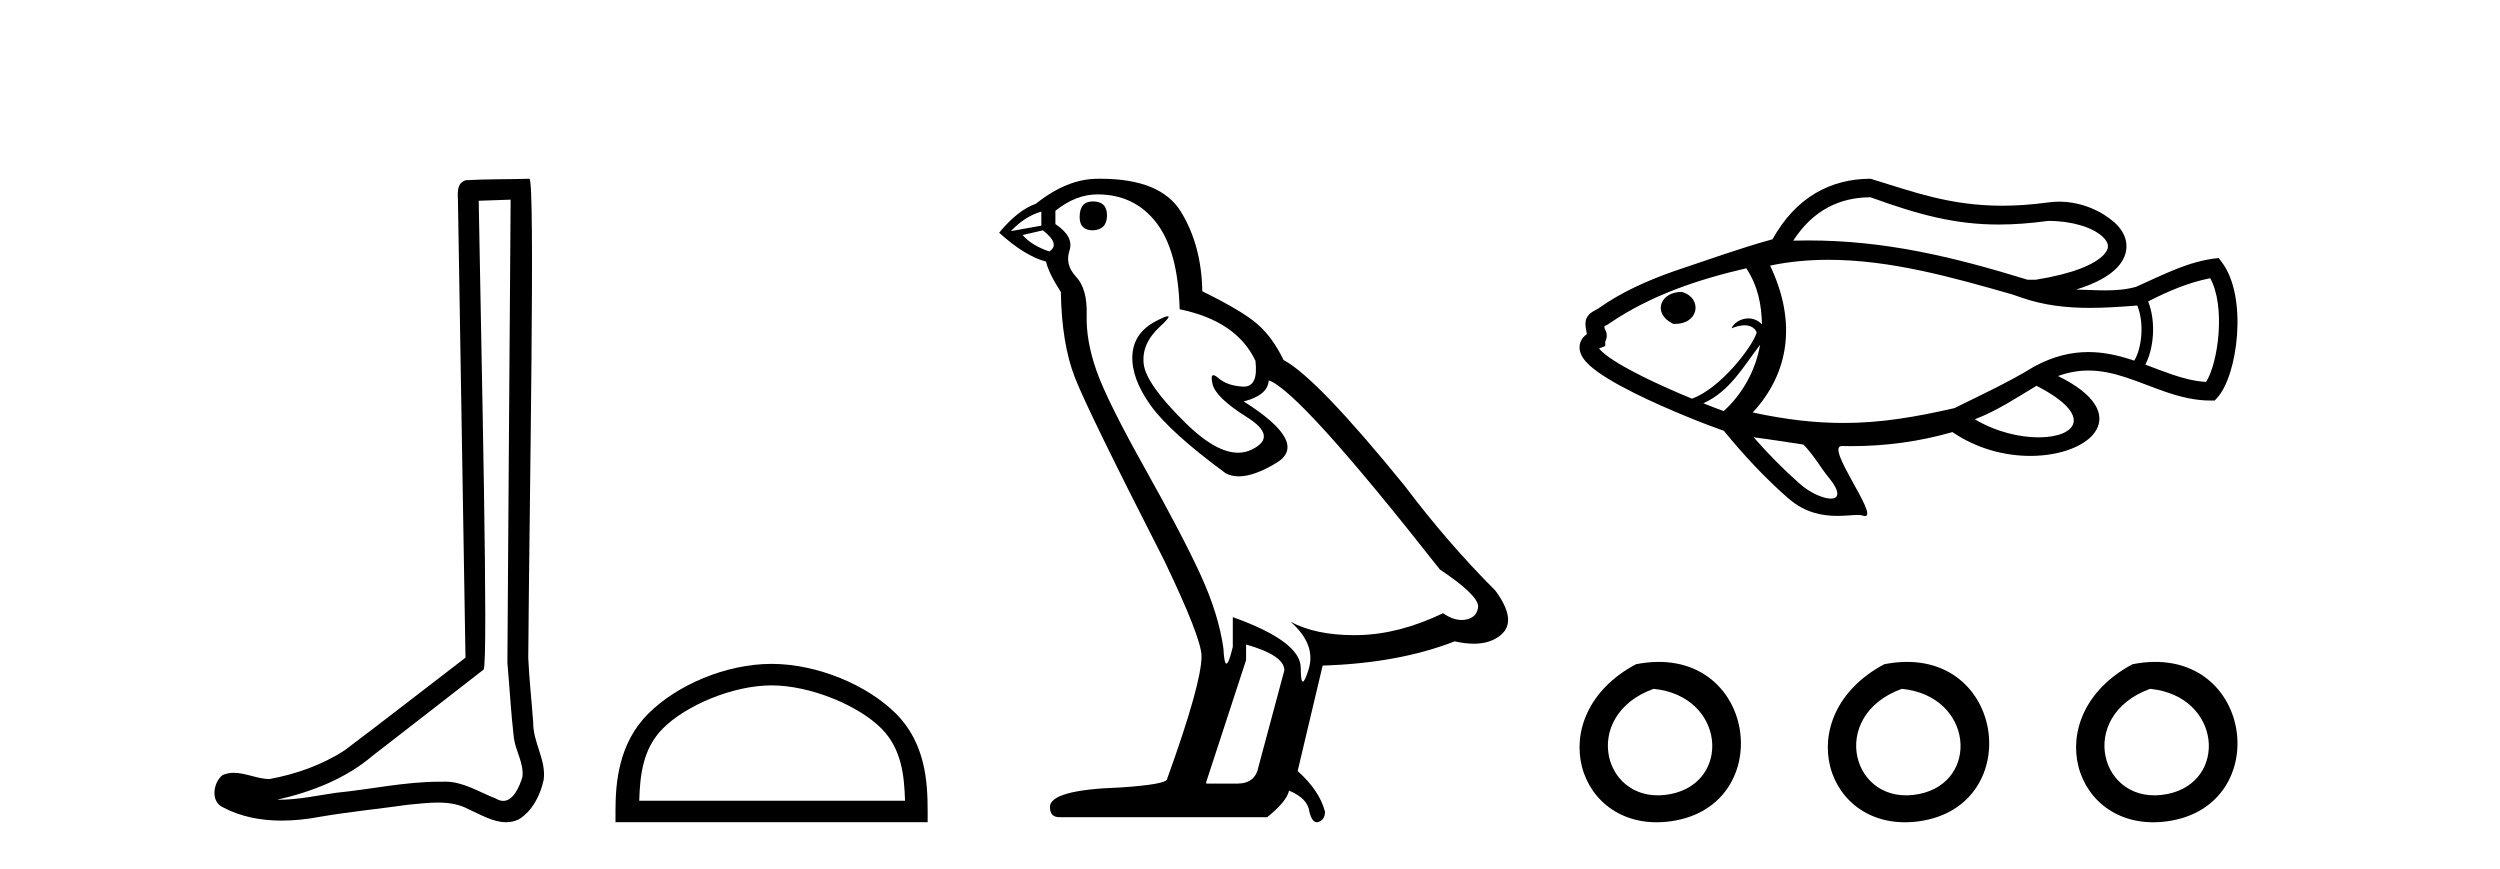
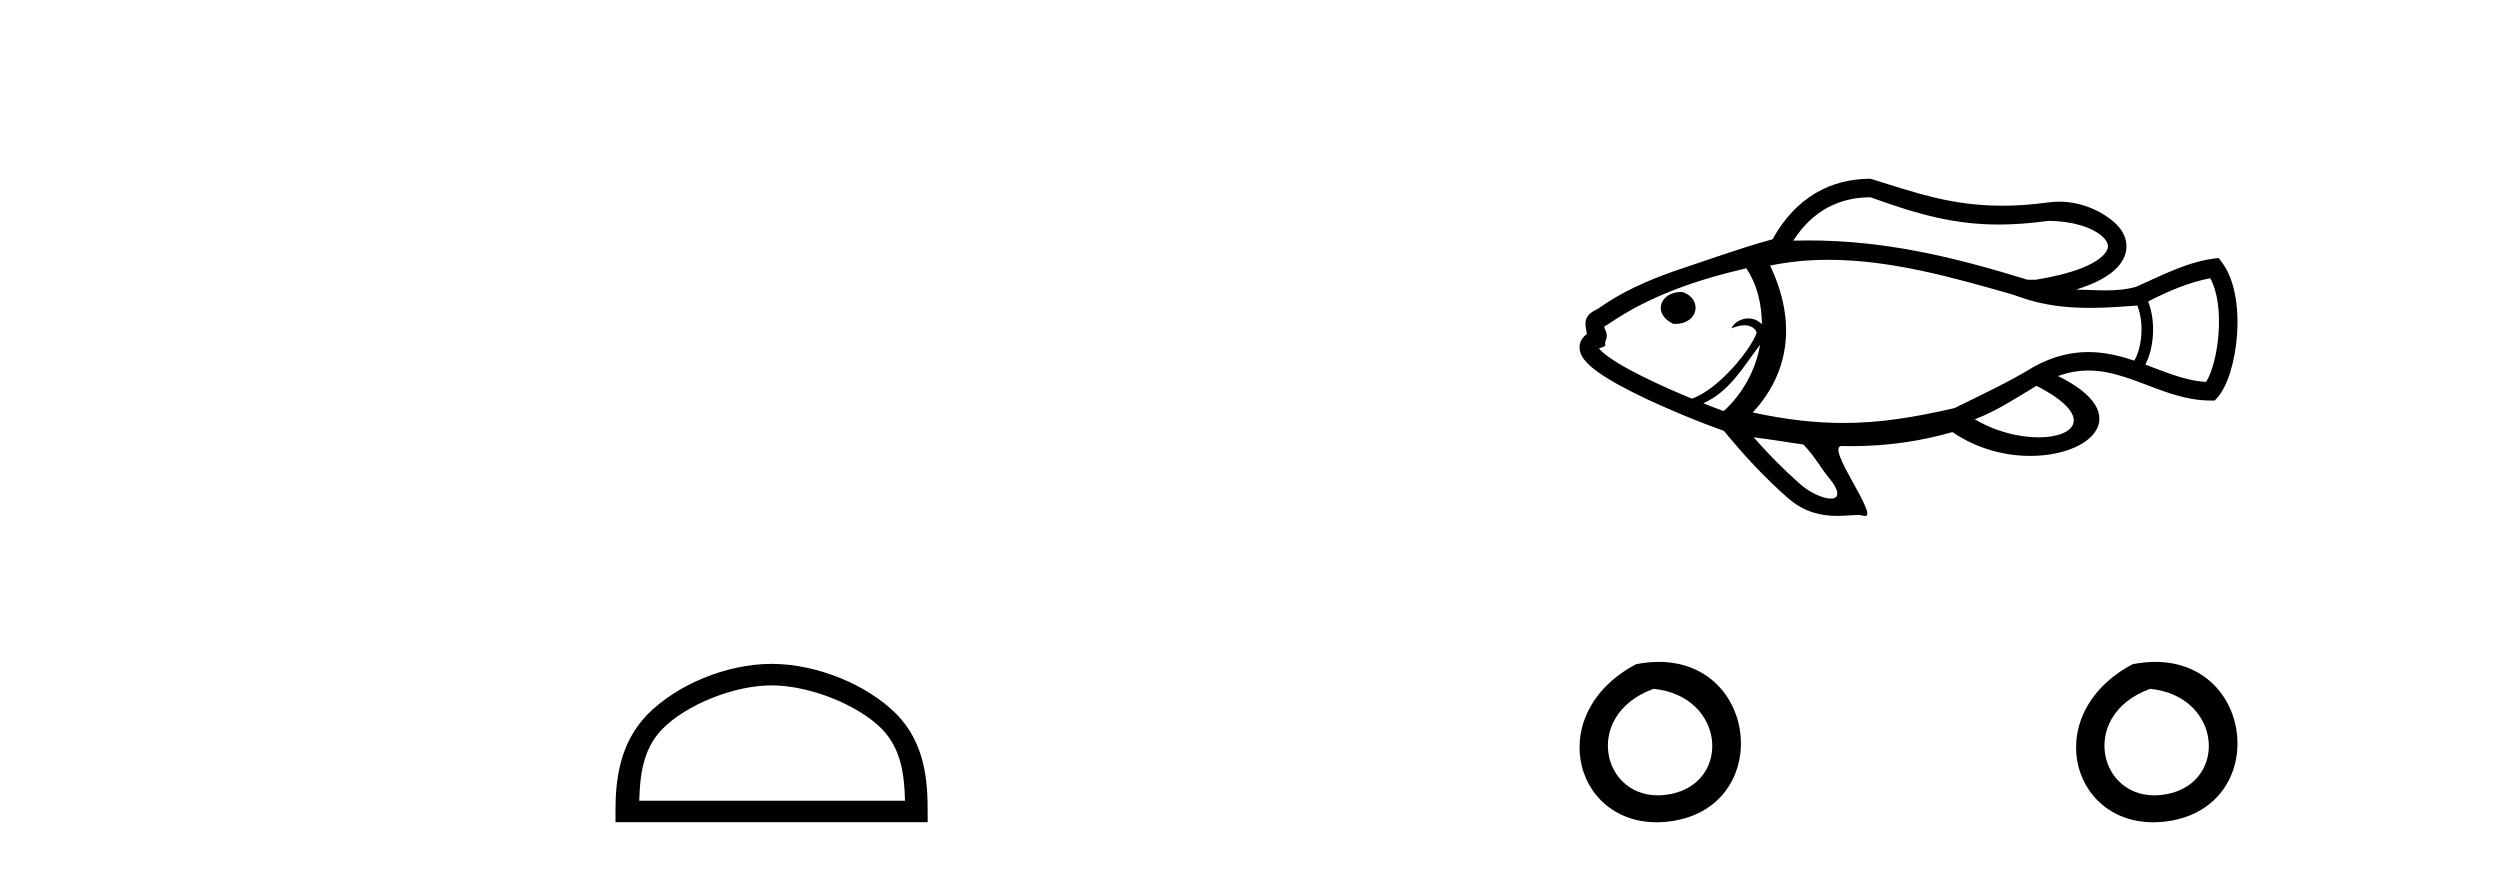
<svg xmlns="http://www.w3.org/2000/svg" width="118.0" height="41.0">
-   <path d="M 24.102 9.424 C 24.052 16.711 23.994 23.997 23.949 31.284 C 24.055 32.464 24.116 33.649 24.254 34.826 C 24.334 35.455 24.744 36.041 24.655 36.685 C 24.521 37.12 24.235 37.802 23.753 37.802 C 23.645 37.802 23.529 37.769 23.402 37.691 C 22.621 37.391 21.876 36.894 21.015 36.894 C 20.967 36.894 20.919 36.895 20.87 36.898 C 20.828 36.898 20.785 36.897 20.742 36.897 C 19.105 36.897 17.496 37.259 15.871 37.418 C 14.984 37.544 14.099 37.747 13.199 37.747 C 13.161 37.747 13.123 37.746 13.085 37.745 C 14.71 37.378 16.315 36.757 17.595 35.665 C 19.337 34.31 21.086 32.963 22.825 31.604 C 23.061 31.314 22.712 16.507 22.595 9.476 C 23.097 9.459 23.599 9.441 24.102 9.424 ZM 24.987 8.437 C 24.987 8.437 24.987 8.437 24.986 8.437 C 24.126 8.465 22.845 8.452 21.988 8.506 C 21.529 8.639 21.609 9.152 21.616 9.52 C 21.734 16.694 21.853 23.868 21.971 31.042 C 20.069 32.496 18.184 33.973 16.271 35.412 C 15.201 36.109 13.963 36.543 12.714 36.772 C 12.155 36.766 11.591 36.477 11.034 36.477 C 10.856 36.477 10.678 36.507 10.502 36.586 C 10.073 36.915 9.925 37.817 10.499 38.093 C 11.363 38.557 12.326 38.733 13.294 38.733 C 13.906 38.733 14.521 38.663 15.115 38.55 C 16.495 38.315 17.889 38.178 19.275 37.982 C 19.731 37.942 20.204 37.881 20.67 37.881 C 21.174 37.881 21.67 37.953 22.125 38.201 C 22.673 38.444 23.277 38.809 23.886 38.809 C 24.09 38.809 24.295 38.768 24.498 38.668 C 25.136 38.27 25.505 37.528 25.661 36.81 C 25.79 35.873 25.157 35.044 25.168 34.114 C 25.095 33.096 24.98 32.08 24.934 31.061 C 24.986 23.698 25.27 8.437 24.987 8.437 Z" style="fill:#000000;stroke:none" />
  <path d="M 36.418 32.35 C 38.23 32.35 40.499 33.281 41.596 34.378 C 42.557 35.339 42.682 36.612 42.717 37.795 L 30.172 37.795 C 30.207 36.612 30.333 35.339 31.293 34.378 C 32.391 33.281 34.606 32.35 36.418 32.35 ZM 36.418 31.335 C 34.268 31.335 31.955 32.329 30.599 33.684 C 29.208 35.075 29.051 36.906 29.051 38.275 L 29.051 38.809 L 43.785 38.809 L 43.785 38.275 C 43.785 36.906 43.681 35.075 42.29 33.684 C 40.935 32.329 38.568 31.335 36.418 31.335 Z" style="fill:#000000;stroke:none" />
-   <path d="M 51.586 9.507 Q 50.959 9.507 50.959 10.245 Q 50.959 10.872 51.586 10.872 Q 52.25 10.835 52.25 10.171 Q 52.25 9.507 51.586 9.507 ZM 49.151 9.987 L 49.151 10.651 L 47.713 10.909 Q 48.377 10.208 49.151 9.987 ZM 49.225 10.872 Q 50.073 11.536 49.52 11.868 Q 48.672 11.573 48.266 11.093 L 49.225 10.872 ZM 51.807 9.175 Q 53.54 9.175 54.573 10.503 Q 55.606 11.831 55.68 14.597 Q 58.372 15.15 59.257 17.031 Q 59.4 18.249 58.708 18.249 Q 58.688 18.249 58.667 18.248 Q 57.929 18.211 57.505 17.843 Q 57.351 17.709 57.272 17.709 Q 57.135 17.709 57.229 18.119 Q 57.376 18.765 58.851 19.687 Q 60.327 20.609 59.091 21.217 Q 58.785 21.368 58.438 21.368 Q 57.389 21.368 55.975 19.982 Q 54.094 18.138 53.983 17.179 Q 53.872 16.22 54.758 15.408 Q 55.284 14.926 55.119 14.926 Q 55.007 14.926 54.573 15.15 Q 53.504 15.703 53.448 16.773 Q 53.393 17.843 54.296 19.115 Q 55.2 20.388 57.856 22.342 Q 58.127 22.484 58.47 22.484 Q 59.2 22.484 60.253 21.844 Q 61.802 20.904 58.704 18.949 Q 59.847 18.654 59.884 17.953 Q 61.323 18.433 67.961 26.879 Q 69.732 28.059 69.769 28.612 Q 69.732 29.129 69.215 29.239 Q 69.105 29.263 68.991 29.263 Q 68.573 29.263 68.109 28.944 Q 66.044 29.94 64.107 29.977 Q 64.005 29.979 63.905 29.979 Q 62.105 29.979 60.917 29.35 L 60.917 29.35 Q 62.134 30.42 61.765 31.6 Q 61.586 32.172 61.494 32.172 Q 61.396 32.172 61.396 31.526 Q 61.396 30.272 58.188 29.129 L 58.188 30.53 Q 57.999 31.324 57.887 31.324 Q 57.781 31.324 57.745 30.604 Q 57.524 29.018 56.694 27.192 Q 55.864 25.367 54.057 22.139 Q 52.25 18.912 51.752 17.492 Q 51.254 16.072 51.291 14.855 Q 51.327 13.638 50.793 13.066 Q 50.258 12.495 50.479 11.831 Q 50.7 11.167 49.815 10.577 L 49.815 9.95 Q 50.774 9.175 51.807 9.175 ZM 58.815 30.42 Q 60.622 30.936 60.622 31.637 L 59.405 36.173 Q 59.257 36.985 58.409 36.985 L 56.934 36.985 L 56.934 36.911 L 58.815 31.157 L 58.815 30.42 ZM 51.94 8.437 Q 51.874 8.437 51.807 8.438 Q 50.369 8.438 48.893 9.618 Q 48.045 9.913 47.16 10.983 Q 48.377 12.089 49.373 12.347 Q 49.483 12.864 50.073 13.786 Q 50.11 16.22 50.737 17.824 Q 51.364 19.429 54.942 26.436 Q 56.712 30.124 56.712 30.973 Q 56.712 32.264 55.089 36.763 Q 55.089 37.022 52.877 37.169 Q 49.557 37.28 49.557 38.091 Q 49.557 38.571 50 38.571 L 59.81 38.571 Q 60.732 37.833 60.843 37.317 Q 61.728 37.685 61.802 38.312 Q 61.926 38.809 62.155 38.809 Q 62.198 38.809 62.245 38.792 Q 62.54 38.681 62.54 38.312 Q 62.282 37.317 61.249 36.394 L 62.429 31.415 Q 66.007 31.305 68.662 30.272 Q 69.154 30.383 69.564 30.383 Q 70.383 30.383 70.875 29.94 Q 71.613 29.276 70.58 27.875 Q 68.33 25.625 66.302 22.932 Q 62.134 17.806 60.585 16.994 Q 60.069 15.925 59.349 15.298 Q 58.63 14.671 56.749 13.749 Q 56.712 11.573 55.735 9.987 Q 54.78 8.437 51.94 8.437 Z" style="fill:#000000;stroke:none" />
  <path d="M 88.289 9.312 C 90.624 10.162 92.33 10.598 94.341 10.598 C 95.064 10.598 95.827 10.541 96.673 10.427 C 97.822 10.427 98.755 10.736 99.224 11.155 C 99.386 11.3 99.481 11.446 99.494 11.593 C 99.505 11.724 99.448 11.868 99.286 12.036 C 98.856 12.482 97.86 12.918 96.092 13.203 L 95.699 13.203 C 92.105 12.094 88.917 11.349 85.361 11.349 C 85.123 11.349 84.883 11.352 84.642 11.359 C 85.586 9.891 86.869 9.321 88.255 9.312 C 88.266 9.312 88.277 9.312 88.289 9.312 ZM 79.359 13.78 C 78.881 13.78 78.53 14.018 78.422 14.327 C 78.309 14.649 78.464 15.03 78.945 15.27 L 78.976 15.285 L 79.011 15.287 C 79.033 15.288 79.054 15.288 79.075 15.288 C 79.604 15.288 79.935 15.009 80.013 14.675 C 80.096 14.32 79.888 13.93 79.407 13.787 L 79.384 13.78 L 79.361 13.78 ZM 104.321 13.132 C 105.057 14.456 104.704 17.12 104.127 18.026 C 103.57 17.996 103.042 17.853 102.518 17.675 C 102.097 17.532 101.679 17.366 101.258 17.209 C 101.642 16.496 101.787 15.222 101.392 14.228 C 102.326 13.751 103.281 13.336 104.321 13.132 ZM 82.426 12.663 C 82.978 13.509 83.142 14.369 83.164 15.308 C 82.969 15.108 82.741 15.029 82.523 15.029 C 82.161 15.029 81.828 15.248 81.729 15.497 C 81.979 15.393 82.18 15.354 82.342 15.354 C 82.796 15.354 82.928 15.666 82.909 15.722 C 82.665 16.444 81.167 18.352 79.869 18.812 C 79.869 18.815 79.869 18.818 79.869 18.821 C 79.127 18.515 78.283 18.145 77.521 17.765 C 76.716 17.363 76.005 16.954 75.623 16.604 C 75.562 16.548 75.512 16.496 75.475 16.449 C 75.48 16.447 75.486 16.444 75.491 16.442 L 75.768 16.333 L 75.768 16.117 C 75.777 16.101 75.785 16.085 75.793 16.068 C 75.864 15.902 75.858 15.712 75.745 15.523 C 75.737 15.478 75.729 15.438 75.723 15.403 C 75.767 15.379 75.819 15.351 75.882 15.317 L 75.906 15.304 L 75.928 15.288 C 77.908 13.93 80.172 13.185 82.426 12.663 ZM 83.078 16.271 C 82.862 17.49 82.252 18.589 81.358 19.404 C 81.101 19.309 80.77 19.184 80.396 19.035 C 81.653 18.473 82.293 17.292 83.078 16.271 ZM 86.304 12.263 C 89.234 12.263 92.171 13.094 94.974 13.896 L 95.389 14.038 C 96.465 14.417 97.548 14.532 98.643 14.532 C 99.383 14.532 100.128 14.479 100.88 14.42 L 100.88 14.42 C 101.238 15.305 101.068 16.494 100.735 17.022 C 100.693 17.008 100.65 16.994 100.607 16.98 C 99.954 16.768 99.281 16.617 98.569 16.617 C 97.775 16.617 96.931 16.804 96.011 17.302 C 94.806 18.044 93.518 18.634 92.253 19.262 C 92.251 19.263 92.249 19.263 92.247 19.264 C 90.399 19.686 88.783 19.964 87.009 19.964 C 85.717 19.964 84.341 19.817 82.729 19.469 C 84.448 17.61 84.818 15.205 83.549 12.536 C 84.464 12.345 85.383 12.263 86.304 12.263 ZM 96.122 18.21 C 98.873 19.621 97.997 20.643 96.221 20.643 C 95.329 20.643 94.21 20.385 93.21 19.79 C 94.248 19.397 95.174 18.777 96.122 18.21 ZM 82.771 20.64 C 83.558 20.739 84.34 20.868 85.124 20.984 C 85.639 21.519 85.95 22.097 86.284 22.499 C 86.899 23.239 86.794 23.534 86.416 23.534 C 86.049 23.534 85.423 23.255 84.951 22.836 C 84.167 22.145 83.451 21.413 82.771 20.64 ZM 88.288 8.437 C 88.275 8.437 88.262 8.437 88.25 8.437 C 86.439 8.449 84.777 9.281 83.664 11.293 C 82.073 11.73 80.521 12.299 78.956 12.82 C 77.723 13.261 76.525 13.787 75.44 14.562 C 75.323 14.625 75.234 14.672 75.169 14.713 C 75.032 14.799 74.937 14.902 74.884 15.025 C 74.834 15.141 74.822 15.273 74.842 15.429 C 74.853 15.512 74.874 15.618 74.899 15.766 L 74.9 15.771 C 74.836 15.815 74.782 15.863 74.736 15.916 C 74.604 16.066 74.542 16.25 74.554 16.441 C 74.564 16.593 74.622 16.749 74.722 16.899 C 74.799 17.015 74.904 17.131 75.033 17.25 C 75.474 17.653 76.253 18.11 77.13 18.548 C 78.713 19.337 80.632 20.082 81.369 20.336 C 82.299 21.475 83.281 22.533 84.394 23.512 L 84.439 23.546 C 85.224 24.224 86.056 24.35 86.721 24.35 C 87.116 24.35 87.452 24.306 87.685 24.306 C 87.778 24.306 87.854 24.313 87.911 24.333 C 87.959 24.349 87.999 24.357 88.03 24.357 C 88.676 24.357 86.126 21.052 86.933 21.052 C 86.936 21.052 86.938 21.052 86.941 21.052 C 87.093 21.056 87.245 21.058 87.396 21.058 C 89.015 21.058 90.627 20.836 92.156 20.394 C 93.321 21.193 94.651 21.519 95.832 21.519 C 98.755 21.519 100.77 19.523 97.137 17.749 C 97.648 17.564 98.124 17.489 98.576 17.489 C 99.198 17.489 99.775 17.629 100.337 17.812 C 100.98 18.021 101.603 18.288 102.236 18.503 C 102.916 18.735 103.609 18.906 104.339 18.906 L 104.534 18.906 L 104.664 18.761 C 105.621 17.699 106.104 14.02 104.879 12.389 L 104.722 12.179 C 103.312 12.311 102.084 12.981 100.817 13.54 C 100.339 13.672 99.857 13.706 99.372 13.706 C 98.913 13.706 98.452 13.675 97.993 13.668 C 98.925 13.379 99.55 13.023 99.916 12.643 C 100.254 12.293 100.399 11.901 100.365 11.517 C 100.333 11.147 100.136 10.798 99.807 10.504 C 99.263 10.017 98.317 9.519 97.187 9.519 C 97.016 9.519 96.84 9.531 96.661 9.556 C 95.879 9.663 95.167 9.71 94.507 9.71 C 92.011 9.71 90.265 9.037 88.288 8.437 Z" style="fill:#000000;stroke:none" />
  <path d="M 77.22 31.351 C 72.683 33.765 74.408 39.385 78.865 38.764 C 84.01 38.044 82.914 30.234 77.22 31.351 M 78.048 32.513 C 81.427 32.849 81.74 36.91 78.858 37.479 C 75.689 38.106 74.529 33.782 78.048 32.513 Z" style="fill:#000000;stroke:none" />
-   <path d="M 88.939 31.351 C 84.401 33.765 86.127 39.385 90.584 38.764 C 95.729 38.044 94.632 30.234 88.939 31.351 M 89.767 32.513 C 93.146 32.849 93.459 36.91 90.577 37.479 C 87.408 38.106 86.248 33.782 89.767 32.513 Z" style="fill:#000000;stroke:none" />
  <path d="M 100.657 31.351 C 96.12 33.765 97.845 39.385 102.303 38.764 C 107.448 38.044 106.351 30.234 100.657 31.351 M 101.486 32.513 C 104.865 32.849 105.177 36.91 102.296 37.479 C 99.126 38.106 97.967 33.782 101.486 32.513 Z" style="fill:#000000;stroke:none" />
</svg>